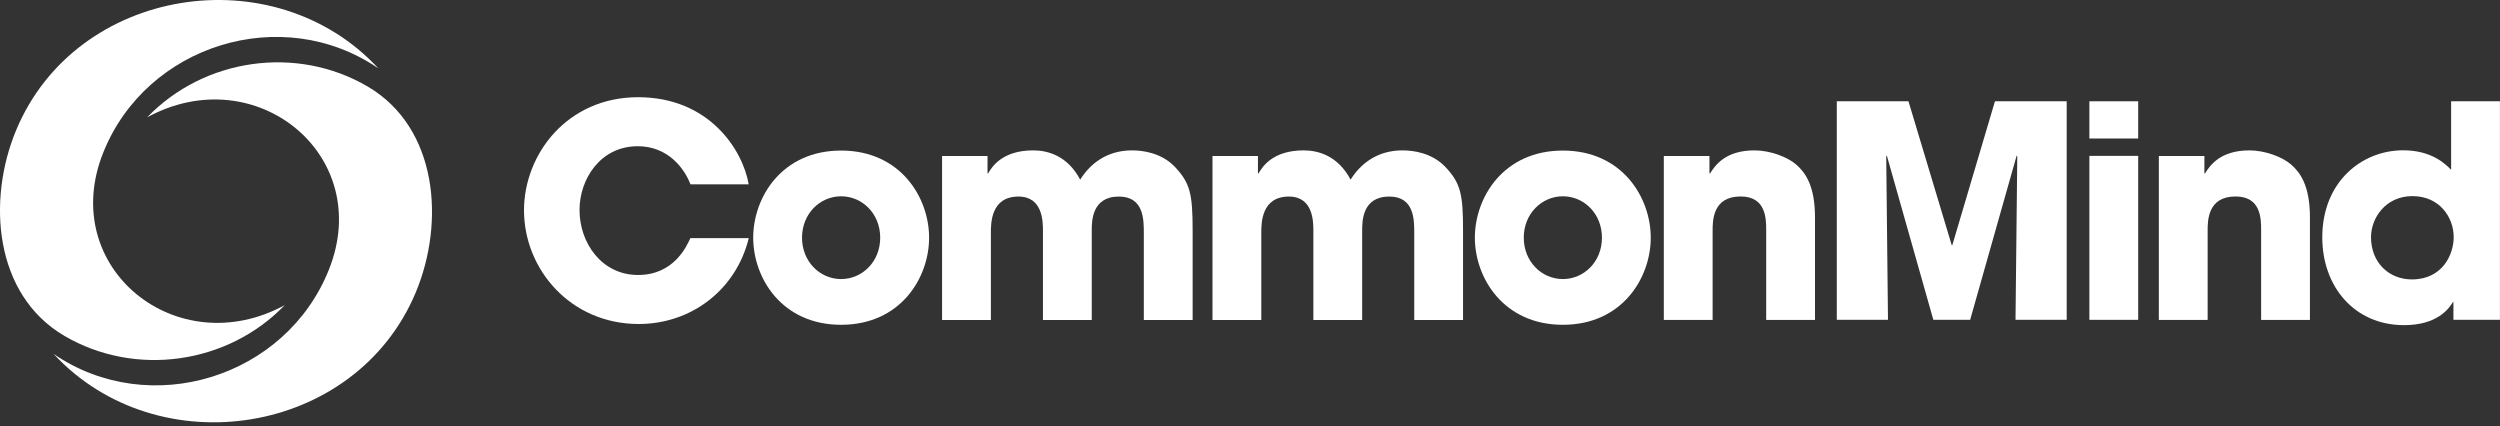
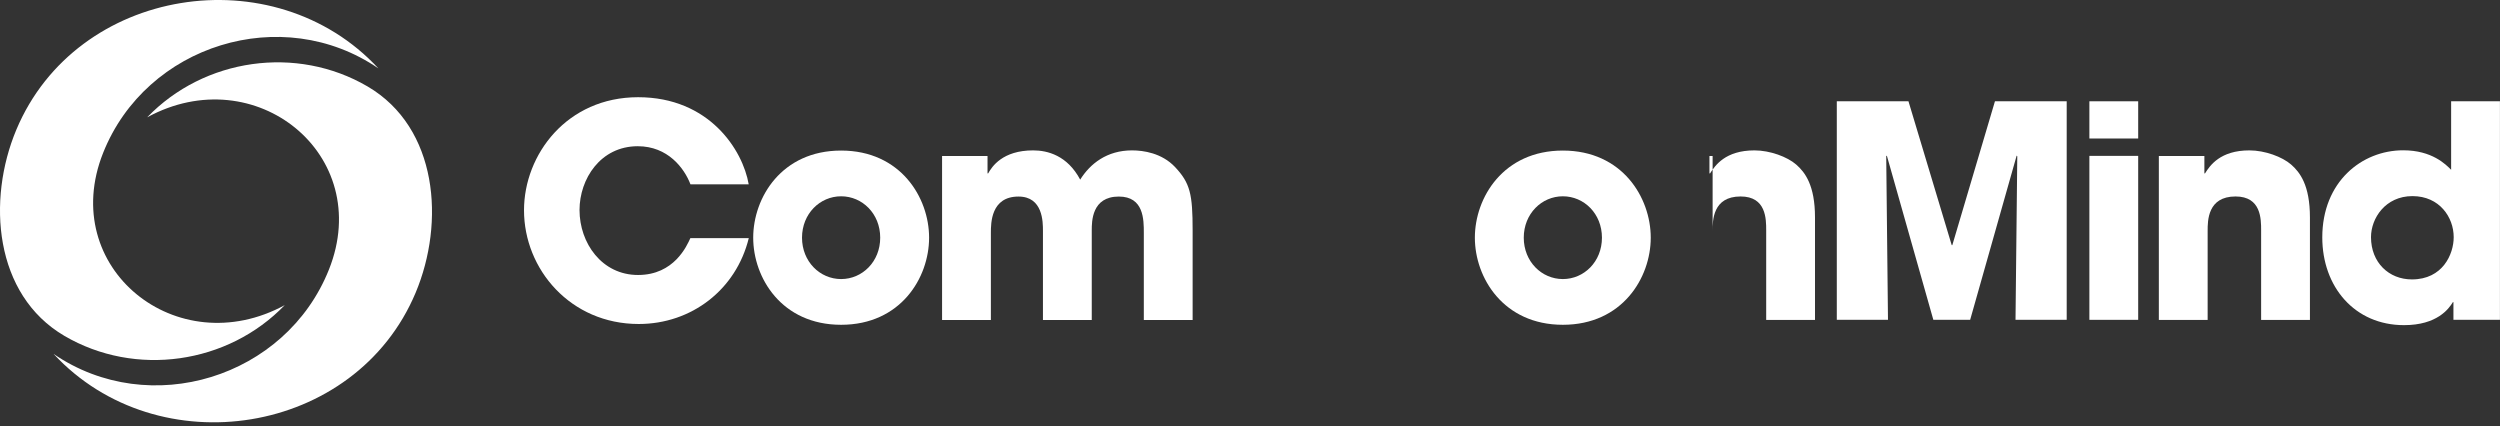
<svg xmlns="http://www.w3.org/2000/svg" width="346" height="59" viewBox="0 0 346 59" fill="none">
  <rect x="0" y="0" width="346" height="59" fill="#333333" stroke="none" />
  <path d="M103.634 32.943C101.887 40.094 95.694 44.841 88.402 44.841C78.96 44.841 72.523 37.273 72.523 29.104C72.523 21.377 78.472 13.454 88.317 13.454C98.162 13.454 102.803 20.764 103.621 25.511H95.56C94.705 23.266 92.421 20.237 88.268 20.237C83.101 20.237 80.206 24.775 80.206 29.068C80.206 33.643 83.297 38.058 88.305 38.058C93.312 38.058 95.059 34.011 95.548 32.956H103.609L103.634 32.943Z" fill="white" />
  <path d="M116.41 20.838C124.63 20.838 128.587 27.338 128.587 32.895C128.587 38.451 124.642 44.951 116.41 44.951C108.177 44.951 104.244 38.451 104.244 32.895C104.244 27.338 108.189 20.838 116.41 20.838ZM116.41 38.622C119.341 38.622 121.821 36.218 121.821 32.895C121.821 29.571 119.341 27.167 116.41 27.167C113.478 27.167 110.999 29.583 110.999 32.895C110.999 36.206 113.478 38.622 116.41 38.622Z" fill="white" />
  <path d="M130.371 21.586H136.674V24.002H136.759C137.284 23.058 138.75 20.813 142.989 20.813C144.98 20.813 147.716 21.512 149.499 24.86C150.879 22.653 153.2 20.813 156.669 20.813C158.257 20.813 160.785 21.181 162.617 23.107C164.73 25.351 165.06 26.872 165.06 31.901V44.288H158.305V32.232C158.305 30.392 158.305 27.203 154.849 27.203C151.099 27.203 151.099 30.637 151.099 31.901V44.288H144.344V31.95C144.344 30.723 144.344 27.203 140.961 27.203C137.138 27.203 137.138 30.883 137.138 32.232V44.288H130.383V21.598L130.371 21.586Z" fill="white" />
-   <path d="M167.784 21.586H174.099V24.002H174.185C174.71 23.058 176.175 20.813 180.414 20.813C182.405 20.813 185.141 21.512 186.924 24.86C188.304 22.653 190.625 20.813 194.094 20.813C195.682 20.813 198.21 21.181 200.042 23.107C202.156 25.351 202.485 26.872 202.485 31.901V44.288H195.731V32.232C195.731 30.392 195.731 27.203 192.274 27.203C188.524 27.203 188.524 30.637 188.524 31.901V44.288H181.77V31.95C181.77 30.723 181.77 27.203 178.386 27.203C174.563 27.203 174.563 30.883 174.563 32.232V44.288H167.809V21.598L167.784 21.586Z" fill="white" />
  <path d="M216.299 20.838C224.519 20.838 228.464 27.338 228.464 32.895C228.464 38.451 224.519 44.951 216.299 44.951C208.079 44.951 204.121 38.451 204.121 32.895C204.121 27.338 208.066 20.838 216.299 20.838ZM216.299 38.622C219.23 38.622 221.71 36.218 221.71 32.895C221.71 29.571 219.23 27.167 216.299 27.167C213.367 27.167 210.888 29.583 210.888 32.895C210.888 36.206 213.367 38.622 216.299 38.622Z" fill="white" />
-   <path d="M230.272 21.586H236.587V24.002H236.673C237.369 22.898 238.786 20.813 242.817 20.813C244.979 20.813 247.373 21.708 248.594 22.775C249.816 23.843 251.196 25.633 251.196 30.098V44.276H244.441V31.888C244.441 30.294 244.441 27.191 240.899 27.191C237.027 27.191 237.027 30.539 237.027 31.938V44.276H230.272V21.586Z" fill="white" />
+   <path d="M230.272 21.586H236.587V24.002H236.673C237.369 22.898 238.786 20.813 242.817 20.813C244.979 20.813 247.373 21.708 248.594 22.775C249.816 23.843 251.196 25.633 251.196 30.098V44.276H244.441V31.888C244.441 30.294 244.441 27.191 240.899 27.191C237.027 27.191 237.027 30.539 237.027 31.938V44.276V21.586Z" fill="white" />
  <path d="M254.237 14.018H264.131L270.116 33.924H270.202L276.101 14.018H286.031V44.264H278.947L279.191 21.622L279.106 21.537L272.669 44.264H267.575L261.138 21.537L261.053 21.622L261.297 44.264H254.213V14.018H254.237Z" fill="white" />
  <path d="M295.925 19.169H289.171V14.018H295.925V19.169ZM295.925 44.264H289.171V21.573H295.925V44.264Z" fill="white" />
  <path d="M298.771 21.586H305.086V24.002H305.172C305.856 22.898 307.285 20.813 311.316 20.813C313.478 20.813 315.872 21.708 317.093 22.775C318.315 23.843 319.695 25.633 319.695 30.098V44.276H312.94V31.888C312.94 30.294 312.94 27.191 309.398 27.191C305.538 27.191 305.538 30.539 305.538 31.938V44.276H298.784V21.586H298.771Z" fill="white" />
  <path d="M345.992 44.264H339.555V41.811H339.482C338.908 42.755 337.283 45 332.715 45C325.875 45 321.404 39.689 321.404 32.857C321.404 25.167 326.864 20.801 332.605 20.801C336.599 20.801 338.504 22.763 339.237 23.499V14.018H345.992V44.264ZM333.814 38.671C338.053 38.671 339.592 35.2 339.592 32.821C339.592 30.085 337.637 27.142 333.887 27.142C330.138 27.142 328.147 30.208 328.147 32.821C328.147 36.341 330.626 38.671 333.802 38.671H333.814Z" fill="white" />
  <path d="M39.435 42.216C24.484 50.372 7.946 37.04 14.273 21.157C20.234 6.168 39.068 0.343 52.37 9.468C37.92 -6.133 10.584 -1.865 2.266 17.943C-1.826 27.694 -0.812 40.781 8.911 46.484C18.731 52.236 31.532 50.409 39.422 42.216" fill="white" />
  <path d="M20.368 16.238C35.319 8.082 51.857 21.414 45.53 37.298C39.569 52.273 20.735 58.099 7.421 48.986C21.883 64.575 49.206 60.319 57.524 40.511C61.616 30.76 60.602 17.673 50.88 11.97C41.059 6.218 28.259 8.045 20.368 16.238Z" fill="white" />
</svg>